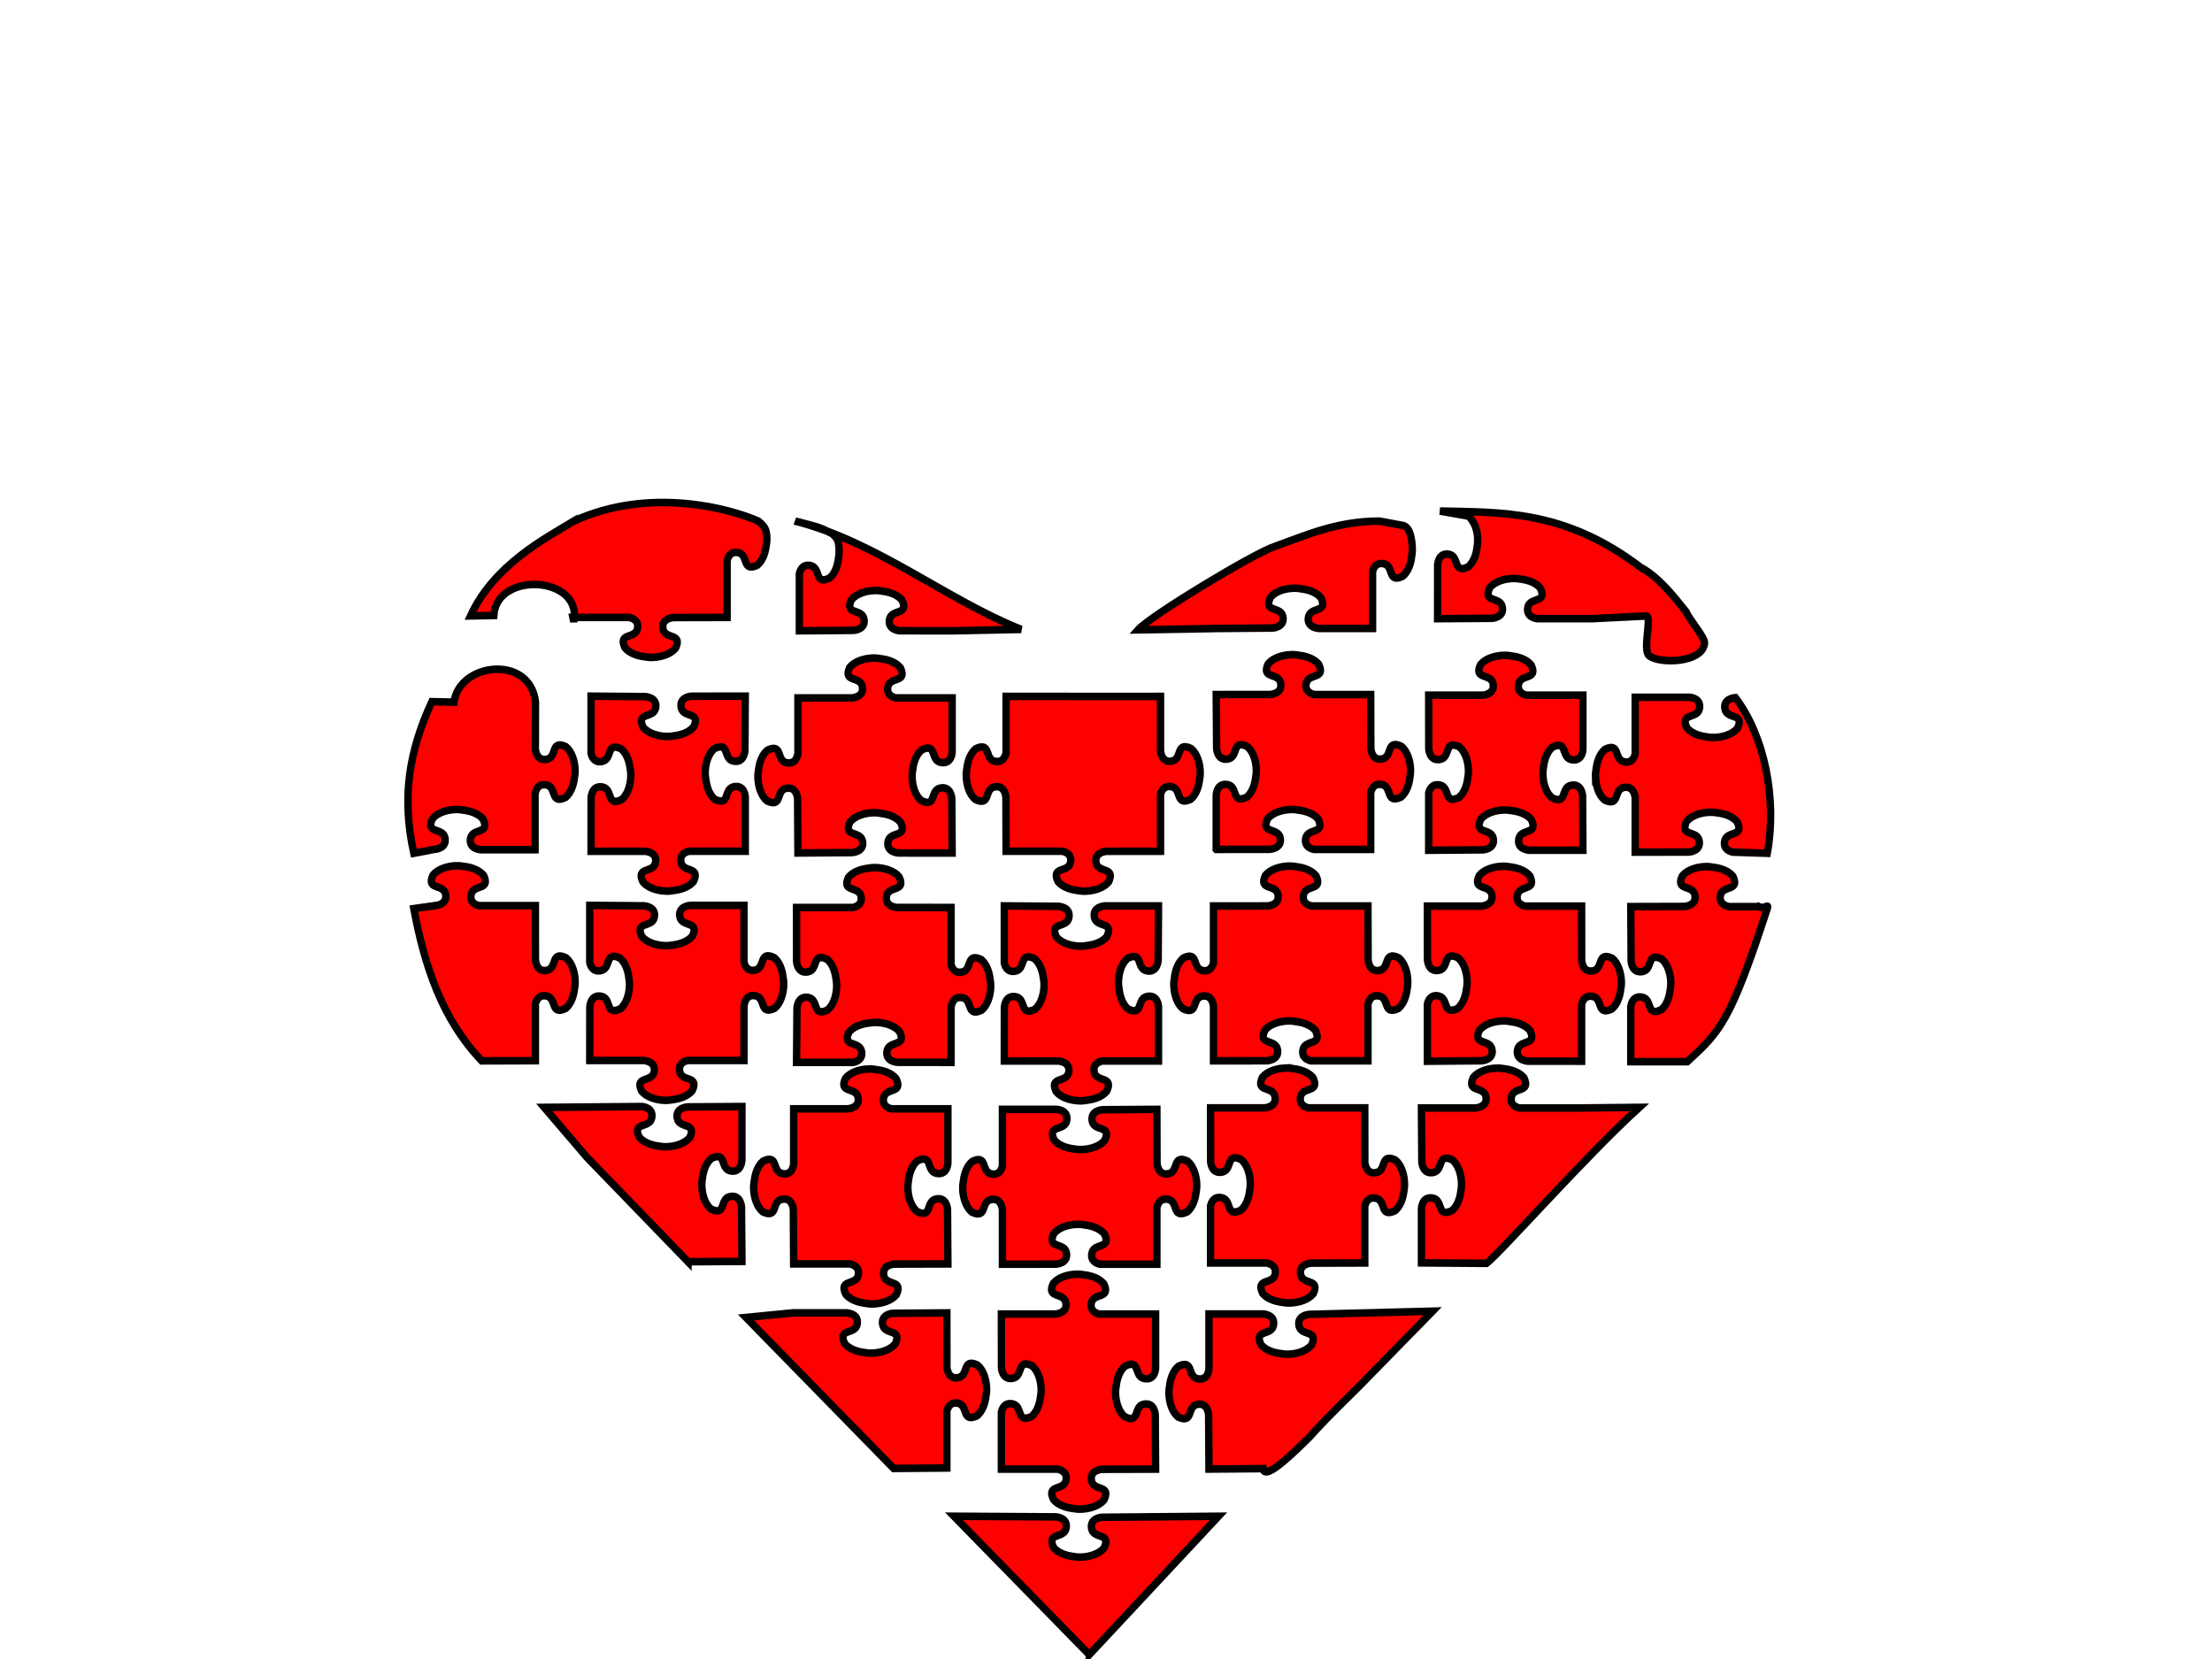
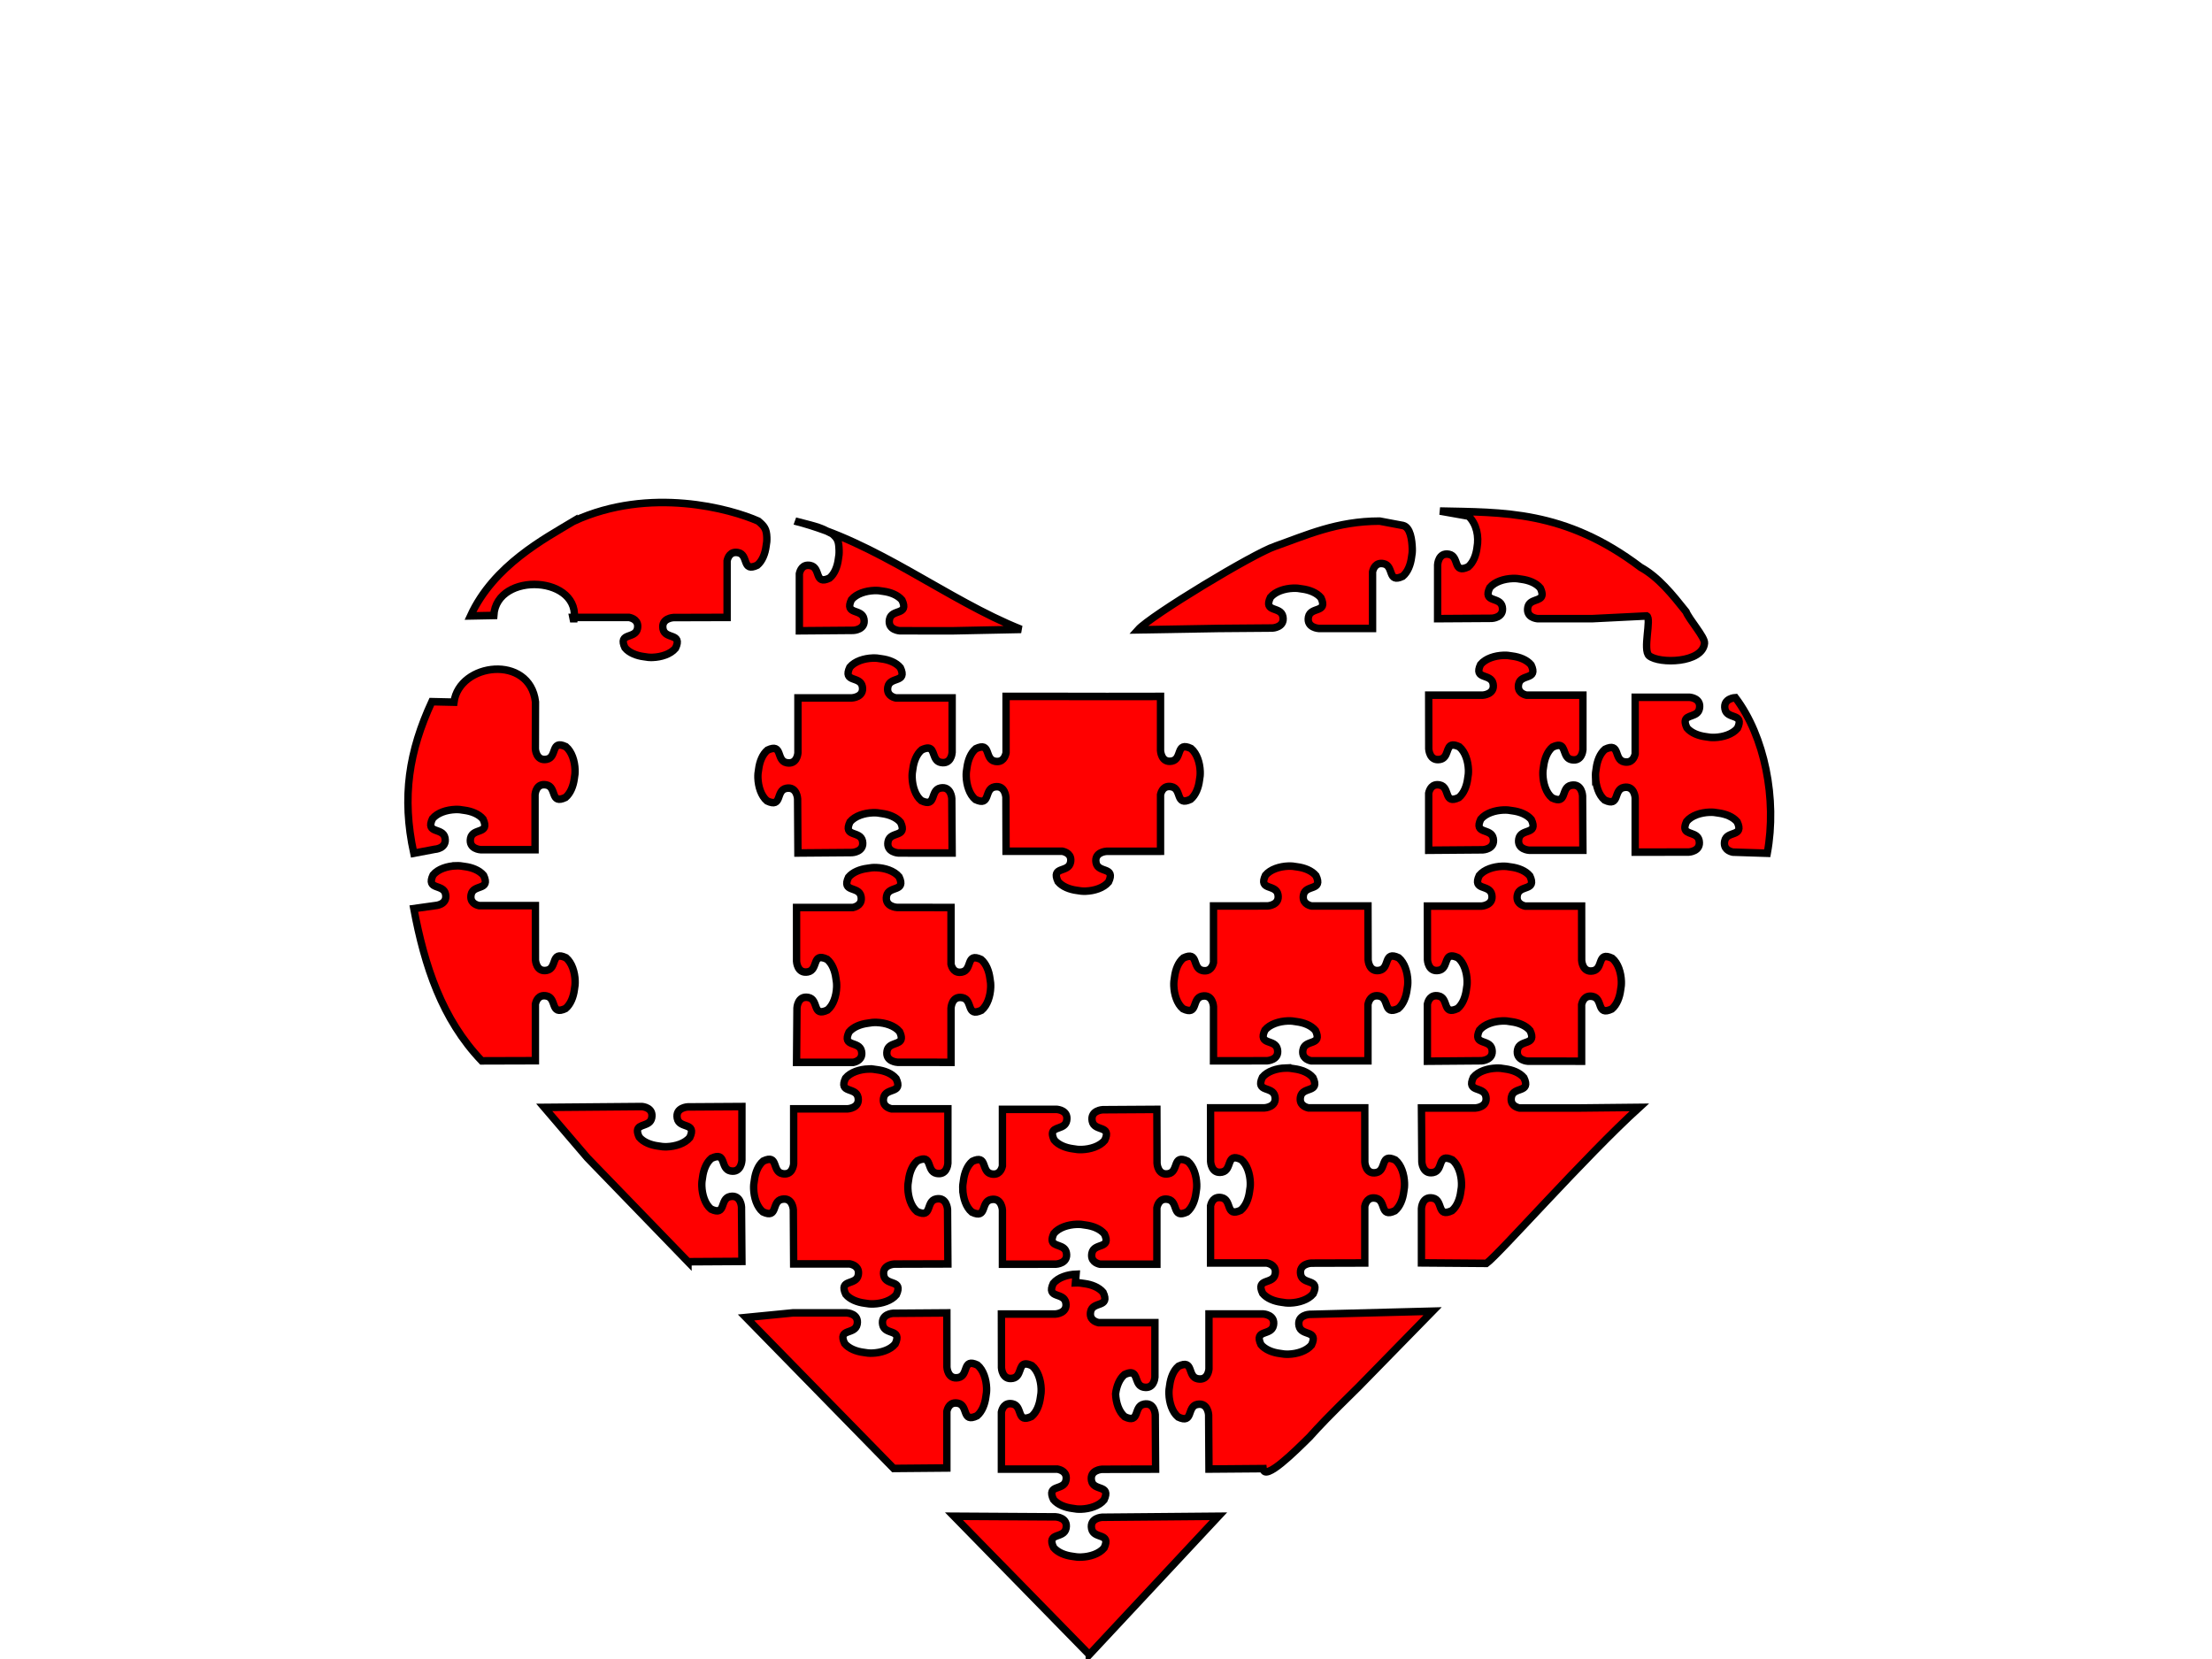
<svg xmlns="http://www.w3.org/2000/svg" width="640" height="480">
  <g>
    <title>Layer 1</title>
    <g id="layer1">
      <g transform="matrix(0.356 0 0 0.364 128.584 105.871)" id="g17963">
        <path style="vector-effect: non-scaling-stroke; " fill="#ff0000" stroke="#000000" stroke-width="6" stroke-miterlimit="4" d="m9.327,397.33c-6.821,0.247 -14.472,2.491 -18.554,7.298c-5.937,12.421 8.485,6.686 10.181,15.285c1.696,8.599 -8.485,9.075 -8.485,9.075l0,0l-17.355,2.372c8.699,45.39 22.875,87.932 55.221,121.026l43.615,-0.124l0,-44.989c0.622,-2.799 2.604,-7.692 8.947,-6.486c8.758,1.666 2.917,15.827 15.567,9.997c4.132,-3.383 6.406,-9.259 7.166,-15.038c0.012,-0.09 0.031,-0.171 0.042,-0.262c0.434,-2.032 0.654,-4.358 0.561,-6.83c-0.251,-6.698 -2.537,-14.211 -7.433,-18.219c-12.65,-5.83 -6.809,8.332 -15.567,9.997c-8.758,1.666 -9.242,-8.331 -9.242,-8.331l-0.042,-43.116l-45.845,0c-2.875,-0.653 -7.613,-2.64 -6.409,-8.744c1.696,-8.599 16.104,-2.864 10.168,-15.285c-3.445,-4.057 -9.415,-6.29 -15.3,-7.037c-0.092,-0.012 -0.189,-0.031 -0.281,-0.041c-2.07,-0.426 -4.438,-0.642 -6.956,-0.551l-0,0z" id="path17744" />
-         <path style="vector-effect: non-scaling-stroke; " fill="#ff0000" stroke="#000000" stroke-width="6" stroke-miterlimit="4" d="m1068.186,429.785l-24.239,0c-2.783,-0.537 -8.186,-2.419 -6.914,-8.868c1.696,-8.599 16.104,-2.864 10.167,-15.285c-3.445,-4.057 -9.415,-6.29 -15.3,-7.037c-0.092,-0.012 -0.189,-0.03 -0.281,-0.041c-2.07,-0.426 -4.438,-0.642 -6.956,-0.551c-6.821,0.247 -14.472,2.491 -18.554,7.298c-5.937,12.421 8.485,6.686 10.181,15.285c1.696,8.599 -8.484,9.075 -8.484,9.075l-43.615,0.124c0,0 0.28,43.295 0.28,43.295c0,0 0.484,9.997 9.242,8.331c8.758,-1.666 2.917,-15.827 15.567,-9.997c4.896,4.008 7.182,11.521 7.433,18.219c0.093,2.472 -0.127,4.798 -0.561,6.83c-0.011,0.09 -0.03,0.185 -0.042,0.275c-0.76,5.779 -3.035,11.641 -7.166,15.024c-2.372,1.093 -4.095,1.489 -5.385,1.391c-5.589,-0.426 -3.066,-10.021 -10.181,-11.374c-8.171,-1.554 -9.093,6.759 -9.186,7.918l0,43.364l45.845,0c26.781,-23.936 35.078,-31.699 65.078,-121.699c1.503,-4.51 -2.186,0.736 -6.929,-1.575l-0,0z" id="path17746" />
        <path style="vector-effect: non-scaling-stroke; " fill="#ff0000" stroke="#000000" stroke-width="6" stroke-miterlimit="4" d="m935.524,326.848c0.251,6.698 2.537,14.211 7.433,18.219c12.65,5.83 6.809,-8.332 15.567,-9.997c8.758,-1.666 9.242,8.331 9.242,8.331l0,0l0,43.074c0,0 43.503,-0.055 43.503,-0.055c0,0 10.181,-0.476 8.484,-9.075c-1.378,-6.987 -11.164,-4.509 -11.598,-9.997c-0.1,-1.267 0.303,-2.959 1.416,-5.288c4.082,-4.807 11.733,-7.052 18.554,-7.298c2.518,-0.091 4.886,0.125 6.956,0.551c0.092,0.011 0.189,0.03 0.281,0.041c5.885,0.746 11.856,2.98 15.3,7.037c5.937,12.421 -8.485,6.686 -10.181,15.285c-1.236,6.265 3.805,8.201 6.647,8.799l27.988,0.886c8.126,-43.256 -2.207,-93.089 -25.898,-123.692c0,0 -10.181,0.476 -8.485,9.075c1.696,8.599 16.118,2.864 10.182,15.285c-4.082,4.807 -11.733,7.052 -18.554,7.298c-2.518,0.091 -4.886,-0.125 -6.956,-0.551c-0.092,-0.011 -0.189,-0.03 -0.28,-0.041c-5.885,-0.746 -11.855,-2.98 -15.3,-7.037c-1.113,-2.329 -1.516,-4.021 -1.416,-5.288c0.433,-5.488 10.206,-3.011 11.584,-9.997c1.583,-8.023 -6.884,-8.928 -8.064,-9.02l-44.162,0l0,45.016c-0.665,2.823 -2.689,7.475 -8.905,6.293c-8.758,-1.666 -2.917,-15.813 -15.567,-9.984c-4.132,3.382 -6.406,9.245 -7.166,15.024c-0.012,0.09 -0.031,0.185 -0.042,0.275c-0.434,2.032 -0.654,4.358 -0.561,6.83l0,0l-0,0z" id="path17748" />
        <path style="vector-effect: non-scaling-stroke; " fill="#ff0000" stroke="#000000" stroke-width="6" stroke-miterlimit="4" d="m73.657,384.559l0,-43.694c0.122,-1.379 1.138,-9.35 9.172,-7.822c8.758,1.666 2.917,15.813 15.567,9.984c4.132,-3.382 6.406,-9.245 7.166,-15.024c0.012,-0.09 0.031,-0.185 0.042,-0.275c0.434,-2.032 0.654,-4.358 0.561,-6.83c-0.251,-6.698 -2.537,-14.211 -7.433,-18.218c-12.65,-5.83 -6.809,8.332 -15.567,9.997c-8.758,1.666 -9.242,-8.331 -9.242,-8.331l0.091,-37.346c-4.618,-37.775 -61.914,-31.292 -66.263,0.278l-17.969,-0.402c-18.472,39.235 -24.722,75.509 -14.668,120.485c0,0 16.881,-3.118 16.881,-3.118c0,0 10.181,-0.476 8.485,-9.075c-1.696,-8.599 -16.118,-2.864 -10.181,-15.285c4.082,-4.807 11.733,-7.052 18.554,-7.298c2.518,-0.091 4.886,0.125 6.956,0.551c0.092,0.011 0.189,0.03 0.28,0.041c5.885,0.746 11.855,2.98 15.3,7.037c5.937,12.421 -8.471,6.686 -10.168,15.285c-1.669,8.464 8.062,9.044 8.372,9.061l44.064,0l-0,0l0,0z" id="path17750" />
-         <path style="vector-effect: non-scaling-stroke; " fill="#ff0000" stroke="#000000" stroke-width="6" stroke-miterlimit="4" d="m178.839,583.74c-6.821,-0.247 -14.472,-2.491 -18.554,-7.298c-5.937,-12.421 8.485,-6.686 10.181,-15.285c1.696,-8.599 -8.485,-9.075 -8.485,-9.075l0,0l-43.867,0c0,0 0.055,-42.716 0.055,-42.716c0,0 0.484,-9.997 9.242,-8.331c7.115,1.353 4.592,10.963 10.181,11.388c1.29,0.098 3.013,-0.298 5.385,-1.391c4.896,-4.008 7.182,-11.521 7.433,-18.218c0.093,-2.473 -0.127,-4.798 -0.561,-6.83c-0.011,-0.09 -0.03,-0.185 -0.042,-0.275c-0.76,-5.779 -3.035,-11.641 -7.166,-15.024c-12.65,-5.83 -6.809,8.332 -15.567,9.997c-6.381,1.214 -8.352,-3.736 -8.962,-6.527l0,-45.347c0,0 44.022,0.344 44.022,0.344c0,0 10.181,0.476 8.484,9.075c-1.696,8.599 -16.104,2.864 -10.167,15.285c4.082,4.807 11.719,7.052 18.54,7.298c2.518,0.091 4.886,-0.125 6.956,-0.551c0.092,-0.011 0.189,-0.029 0.281,-0.041c5.885,-0.746 11.87,-2.98 15.314,-7.037c5.937,-12.421 -8.485,-6.686 -10.181,-15.285c-1.696,-8.599 8.485,-9.075 8.485,-9.075l43.615,-0.014l0,44.989c0.622,2.799 2.604,7.692 8.947,6.486c8.758,-1.666 2.917,-15.827 15.567,-9.997c4.132,3.382 6.406,9.258 7.166,15.038c0.012,0.09 0.031,0.171 0.042,0.262c0.434,2.032 0.654,4.358 0.561,6.83c-0.251,6.698 -2.537,14.211 -7.433,18.219c-12.65,5.83 -6.809,-8.332 -15.567,-9.997c-8.757,-1.666 -9.242,8.331 -9.242,8.331l-0.042,43.116l-45.845,0c-2.875,0.653 -7.613,2.64 -6.409,8.744c1.696,8.599 16.104,2.864 10.167,15.285c-3.445,4.057 -9.415,6.29 -15.3,7.037c-0.092,0.011 -0.189,0.03 -0.281,0.041c-2.07,0.426 -4.438,0.642 -6.956,0.551l0.001,-0z" id="path17752" />
-         <path style="vector-effect: non-scaling-stroke; " fill="#ff0000" stroke="#000000" stroke-width="6" stroke-miterlimit="4" d="m179.887,417.446c-6.821,-0.247 -14.472,-2.491 -18.554,-7.298c-5.937,-12.421 8.485,-6.686 10.182,-15.285c1.696,-8.599 -8.485,-9.075 -8.485,-9.075l0,0l-43.867,0c0,0 0.057,-42.716 0.057,-42.716c0,0 0.484,-9.997 9.242,-8.331c7.116,1.353 4.592,10.963 10.182,11.388c1.29,0.098 3.013,-0.298 5.385,-1.391c4.896,-4.008 7.182,-11.521 7.433,-18.218c0.093,-2.473 -0.127,-4.798 -0.561,-6.83c-0.011,-0.09 -0.03,-0.185 -0.042,-0.275c-0.76,-5.779 -3.034,-11.641 -7.166,-15.024c-12.65,-5.83 -6.809,8.332 -15.567,9.997c-6.381,1.214 -8.352,-3.736 -8.961,-6.527l0,-45.347c0,0 44.021,0.344 44.021,0.344c0,0 10.181,0.476 8.485,9.075c-1.696,8.599 -16.104,2.864 -10.167,15.285c4.082,4.807 11.719,7.052 18.54,7.298c2.518,0.091 4.886,-0.125 6.956,-0.551c0.092,-0.011 0.188,-0.03 0.28,-0.041c5.885,-0.746 11.87,-2.98 15.314,-7.037c5.937,-12.421 -8.485,-6.686 -10.182,-15.285c-1.696,-8.599 8.485,-9.075 8.485,-9.075l43.615,-0.014c0,0 -0.281,43.295 -0.281,43.295c0,0 -0.484,9.997 -9.242,8.331c-8.758,-1.666 -2.917,-15.827 -15.567,-9.997c-4.896,4.008 -7.182,11.521 -7.433,18.219c-0.093,2.472 0.127,4.798 0.561,6.83c0.011,0.09 0.03,0.185 0.042,0.275c0.76,5.779 3.034,11.641 7.166,15.024c2.372,1.093 4.095,1.489 5.385,1.391c5.589,-0.426 3.066,-10.021 10.182,-11.375c8.171,-1.554 9.092,6.76 9.186,7.918l0,43.364l-45.844,0c-2.875,0.653 -7.613,2.64 -6.409,8.744c1.696,8.599 16.104,2.864 10.167,15.285c-3.445,4.057 -9.415,6.29 -15.3,7.037c-0.092,0.011 -0.189,0.03 -0.28,0.041c-2.07,0.426 -4.438,0.642 -6.956,0.551l-0.001,-0z" id="path17754" />
        <path style="vector-effect: non-scaling-stroke; " fill="#ff0000" stroke="#000000" stroke-width="6" stroke-miterlimit="4" d="m105.115,123.36c-23.439,13.798 -65,35 -83.929,75.357l18.929,-0.357c2.31,-35.662 72.475,-31.464 65,5l-0.71,-3.471l45.592,0c2.783,0.537 8.186,2.419 6.914,8.868c-1.696,8.599 -16.104,2.864 -10.167,15.285c3.445,4.057 9.415,6.29 15.3,7.037c0.092,0.012 0.189,0.03 0.28,0.041c2.07,0.426 4.438,0.642 6.956,0.551c6.821,-0.247 14.472,-2.491 18.554,-7.298c5.937,-12.421 -8.485,-6.686 -10.182,-15.285c-1.696,-8.599 8.485,-9.075 8.485,-9.075l43.615,-0.124l0,-44.989c0.622,-2.799 2.604,-7.692 8.947,-6.486c8.758,1.666 2.917,15.827 15.567,9.997c4.132,-3.382 6.406,-9.258 7.166,-15.037c0.011,-0.09 0.031,-0.171 0.042,-0.262c0.434,-2.032 0.654,-4.358 0.561,-6.83c-0.251,-6.698 -2.025,-8.915 -6.92,-12.923c-22.016,-9.616 -88.024,-27.853 -150,0l0,-0l0,0l0,0z" id="path17756" />
        <path style="vector-effect: non-scaling-stroke; " fill="#ff0000" stroke="#000000" stroke-width="6" stroke-miterlimit="4" d="m794.05,712.961l52.822,0.389c10.401,-7.435 80.778,-85.399 124.242,-123.99l-51.522,0.519l-45.817,0c-2.851,-0.611 -7.834,-2.557 -6.605,-8.786c1.696,-8.599 16.118,-2.864 10.182,-15.285c-3.445,-4.057 -9.429,-6.29 -15.314,-7.037c-0.092,-0.011 -0.175,-0.03 -0.266,-0.041c-2.07,-0.426 -4.438,-0.642 -6.956,-0.551c-6.821,0.247 -14.472,2.491 -18.554,7.298c-5.937,12.421 8.485,6.686 10.181,15.285c1.696,8.599 -8.484,9.075 -8.484,9.075l-43.909,0.041c0,0 0.323,42.896 0.323,42.896c0,0 0.484,9.997 9.242,8.331c8.758,-1.666 2.917,-15.827 15.567,-9.997c4.896,4.008 7.182,11.521 7.433,18.219c0.093,2.473 -0.127,4.798 -0.561,6.83c-0.011,0.09 -0.03,0.185 -0.042,0.275c-0.76,5.779 -3.034,11.641 -7.166,15.024c-12.65,5.83 -6.809,-8.318 -15.567,-9.984c-8.62,-1.639 -9.211,7.916 -9.228,8.221l0,43.267l0,-0l-0,0z" id="path17758" />
        <path style="vector-effect: non-scaling-stroke; " fill="#ff0000" stroke="#000000" stroke-width="6" stroke-miterlimit="4" d="m348.027,232.228c-6.821,0.247 -14.472,2.491 -18.554,7.298c-5.937,12.421 8.485,6.686 10.181,15.285c1.696,8.599 -8.484,9.075 -8.484,9.075l0,0l-43.867,0l0,43.694c-0.122,1.379 -1.138,9.35 -9.172,7.822c-8.758,-1.666 -2.917,-15.813 -15.567,-9.984c-4.132,3.382 -6.406,9.245 -7.166,15.024c-0.011,0.09 -0.031,0.185 -0.042,0.275c-0.434,2.032 -0.654,4.358 -0.561,6.83c0.251,6.698 2.537,14.211 7.433,18.218c12.65,5.83 6.809,-8.332 15.567,-9.997c8.758,-1.666 9.242,8.331 9.242,8.331l0.267,43.061c0,0 44.021,-0.344 44.021,-0.344c0,0 10.181,-0.476 8.485,-9.075c-1.696,-8.599 -16.104,-2.864 -10.168,-15.285c4.082,-4.807 11.719,-7.052 18.54,-7.298c2.518,-0.091 4.886,0.125 6.956,0.551c0.092,0.011 0.189,0.029 0.28,0.041c5.885,0.746 11.87,2.98 15.314,7.037c5.937,12.421 -8.485,6.686 -10.181,15.285c-1.696,8.599 8.484,9.075 8.484,9.075l43.615,0.014c0,0 -0.28,-43.295 -0.28,-43.295c0,0 -0.484,-9.997 -9.242,-8.331c-8.758,1.666 -2.917,15.827 -15.567,9.997c-4.896,-4.008 -7.182,-11.521 -7.433,-18.219c-0.093,-2.472 0.127,-4.798 0.561,-6.83c0.011,-0.09 0.03,-0.185 0.042,-0.275c0.76,-5.779 3.034,-11.641 7.166,-15.024c2.372,-1.093 4.095,-1.489 5.385,-1.391c5.589,0.426 3.066,10.021 10.181,11.375c8.171,1.554 9.093,-6.76 9.186,-7.918l0,-43.364l-45.845,0c-2.875,-0.653 -7.613,-2.64 -6.409,-8.744c1.696,-8.599 16.104,-2.864 10.167,-15.285c-3.445,-4.057 -9.415,-6.29 -15.3,-7.037c-0.092,-0.011 -0.189,-0.03 -0.281,-0.041c-2.07,-0.426 -4.438,-0.642 -6.956,-0.551l0,0z" id="path17760" />
        <path style="vector-effect: non-scaling-stroke; " fill="#ff0000" stroke="#000000" stroke-width="6" stroke-miterlimit="4" d="m614.245,322.331c-0.251,-6.698 -2.537,-14.211 -7.433,-18.219c-12.65,-5.83 -6.809,8.332 -15.567,9.997c-8.758,1.666 -9.242,-8.331 -9.242,-8.331l0,0l0,-43.074c0,0 -43.503,0.054 -43.503,0.054l-35.874,-0.055l-46.167,0l0,44.768c-0.547,2.733 -2.463,8.038 -9.032,6.789c-8.757,-1.666 -2.917,-15.813 -15.567,-9.984c-4.132,3.382 -6.406,9.245 -7.166,15.024c-0.012,0.09 -0.031,0.185 -0.042,0.275c-0.434,2.032 -0.654,4.358 -0.561,6.83c0.251,6.698 2.537,14.211 7.433,18.219c12.65,5.83 6.809,-8.332 15.567,-9.997c8.758,-1.666 9.242,8.331 9.242,8.331l0.126,42.827l45.816,0c2.851,0.611 7.834,2.557 6.605,8.786c-1.696,8.599 -16.118,2.864 -10.181,15.285c3.445,4.057 9.429,6.29 15.314,7.037c0.092,0.012 0.175,0.031 0.266,0.041c2.07,0.426 4.438,0.642 6.956,0.551c6.821,-0.247 14.472,-2.491 18.554,-7.298c5.937,-12.421 -8.485,-6.686 -10.181,-15.285c-1.696,-8.599 8.484,-9.075 8.484,-9.075l43.909,-0.041l0,-45.016c0.665,-2.823 2.689,-7.475 8.905,-6.293c8.758,1.666 2.917,15.813 15.567,9.984c4.132,-3.382 6.406,-9.245 7.166,-15.024c0.012,-0.09 0.031,-0.185 0.042,-0.275c0.434,-2.032 0.654,-4.358 0.561,-6.83l0,0.001l0,-0z" id="path17762" />
        <path style="vector-effect: non-scaling-stroke; " fill="#ff0000" stroke="#000000" stroke-width="6" stroke-miterlimit="4" d="m443.965,493.935c-0.251,6.698 -2.537,14.211 -7.433,18.219c-12.65,5.83 -6.809,-8.332 -15.567,-9.997c-8.758,-1.666 -9.242,8.331 -9.242,8.331l0,0l0,43.074c0,0 -43.503,-0.054 -43.503,-0.054c0,0 -10.181,-0.476 -8.485,-9.075c1.378,-6.987 11.164,-4.509 11.598,-9.997c0.1,-1.267 -0.303,-2.959 -1.416,-5.288c-4.082,-4.807 -11.733,-7.052 -18.554,-7.298c-2.518,-0.091 -4.886,0.125 -6.956,0.551c-0.092,0.011 -0.189,0.029 -0.28,0.041c-5.885,0.747 -11.855,2.98 -15.3,7.037c-5.937,12.421 8.485,6.686 10.181,15.285c1.236,6.265 -3.805,8.201 -6.647,8.8l-46.181,0c0,0 0.35,-43.226 0.35,-43.226c0,0 0.484,-9.997 9.242,-8.331c8.757,1.666 2.917,15.813 15.567,9.984c4.896,-4.008 7.182,-11.507 7.433,-18.205c0.093,-2.472 -0.127,-4.798 -0.561,-6.83c-0.011,-0.09 -0.03,-0.185 -0.042,-0.275c-0.76,-5.779 -3.034,-11.655 -7.166,-15.037c-12.65,-5.83 -6.809,8.332 -15.567,9.997c-8.758,1.666 -9.242,-8.331 -9.242,-8.331l-0.014,-42.827l45.817,0c2.851,-0.611 7.834,-2.557 6.605,-8.786c-1.696,-8.599 -16.118,-2.864 -10.181,-15.285c3.445,-4.057 9.429,-6.29 15.314,-7.037c0.092,-0.012 0.175,-0.031 0.266,-0.041c2.07,-0.426 4.438,-0.642 6.956,-0.551c6.821,0.247 14.472,2.491 18.554,7.298c5.937,12.421 -8.485,6.686 -10.182,15.285c-1.696,8.599 8.484,9.075 8.484,9.075l43.909,0.041l0,45.016c0.665,2.823 2.689,7.475 8.905,6.293c8.758,-1.666 2.917,-15.813 15.567,-9.984c4.132,3.383 6.406,9.245 7.166,15.024c0.012,0.09 0.031,0.185 0.042,0.275c0.434,2.032 0.654,4.358 0.561,6.83l0,-0.001z" id="path17764" />
        <path style="vector-effect: non-scaling-stroke; " fill="#ff0000" stroke="#000000" stroke-width="6" stroke-miterlimit="4" d="m592.811,492.743c0.251,6.698 2.537,14.211 7.433,18.219c12.65,5.83 6.809,-8.332 15.567,-9.997c8.758,-1.666 9.242,8.331 9.242,8.331l0,0l0,43.075c0,0 43.503,-0.054 43.503,-0.054c0,0 10.181,-0.475 8.485,-9.075c-1.696,-8.599 -16.118,-2.864 -10.182,-15.285c4.082,-4.807 11.733,-7.052 18.554,-7.298c2.518,-0.091 4.886,0.125 6.956,0.551c0.092,0.011 0.189,0.029 0.281,0.041c5.885,0.746 11.856,2.98 15.3,7.037c5.937,12.421 -8.485,6.686 -10.181,15.285c-1.236,6.267 3.82,8.201 6.661,8.799l46.167,0l0,-44.768c0.547,-2.733 2.463,-8.038 9.031,-6.789c8.758,1.666 2.917,15.813 15.567,9.984c4.132,-3.382 6.406,-9.245 7.166,-15.024c0.012,-0.09 0.031,-0.185 0.042,-0.275c0.434,-2.032 0.654,-4.358 0.561,-6.83c-0.251,-6.698 -2.537,-14.211 -7.433,-18.219c-12.65,-5.83 -6.809,8.332 -15.567,9.997c-8.758,1.666 -9.242,-8.331 -9.242,-8.331l-0.126,-42.827l-45.817,0c-2.851,-0.611 -7.834,-2.557 -6.605,-8.786c1.696,-8.599 16.118,-2.864 10.182,-15.285c-3.445,-4.057 -9.429,-6.29 -15.314,-7.037c-0.092,-0.012 -0.175,-0.03 -0.266,-0.041c-2.07,-0.426 -4.438,-0.642 -6.956,-0.551c-6.821,0.246 -14.472,2.491 -18.554,7.298c-5.937,12.421 8.485,6.686 10.182,15.285c1.696,8.599 -8.485,9.075 -8.485,9.075l-43.909,0.041l0,45.016c-0.665,2.823 -2.689,7.475 -8.905,6.293c-8.758,-1.666 -2.917,-15.813 -15.567,-9.984c-4.132,3.382 -6.406,9.245 -7.166,15.024c-0.012,0.09 -0.031,0.185 -0.042,0.275c-0.434,2.032 -0.654,4.358 -0.561,6.83l0,-0.001z" id="path17766" />
-         <path style="vector-effect: non-scaling-stroke; " fill="#ff0000" stroke="#000000" stroke-width="6" stroke-miterlimit="4" d="m515.746,584.138c-6.821,-0.247 -14.472,-2.491 -18.554,-7.298c-5.937,-12.421 8.485,-6.686 10.181,-15.285c1.696,-8.599 -8.485,-9.075 -8.485,-9.075l0,0l-43.867,0c0,0 0.056,-42.716 0.056,-42.716c0,0 0.484,-9.997 9.242,-8.331c7.116,1.353 4.592,10.963 10.181,11.388c1.29,0.098 3.013,-0.298 5.385,-1.391c4.896,-4.008 7.182,-11.521 7.433,-18.218c0.093,-2.473 -0.127,-4.798 -0.561,-6.83c-0.011,-0.09 -0.03,-0.185 -0.042,-0.275c-0.76,-5.779 -3.035,-11.641 -7.166,-15.024c-12.65,-5.83 -6.809,8.332 -15.567,9.997c-6.381,1.214 -8.352,-3.736 -8.961,-6.527l0,-45.347c0,0 44.021,0.344 44.021,0.344c0,0 10.181,0.476 8.485,9.075c-1.696,8.599 -16.104,2.864 -10.168,15.285c4.082,4.807 11.719,7.052 18.54,7.298c2.518,0.091 4.886,-0.125 6.956,-0.551c0.092,-0.011 0.188,-0.03 0.28,-0.041c5.885,-0.746 11.87,-2.98 15.314,-7.037c5.937,-12.421 -8.485,-6.686 -10.181,-15.285c-1.696,-8.599 8.485,-9.075 8.485,-9.075l43.615,-0.014c0,0 -0.28,43.295 -0.28,43.295c0,0 -0.484,9.997 -9.242,8.331c-8.758,-1.666 -2.917,-15.827 -15.567,-9.997c-4.896,4.008 -7.181,11.521 -7.433,18.219c-0.093,2.473 0.127,4.798 0.561,6.83c0.011,0.09 0.03,0.185 0.042,0.275c0.76,5.779 3.034,11.641 7.166,15.024c2.372,1.093 4.095,1.489 5.385,1.391c5.589,-0.426 3.066,-10.021 10.181,-11.375c8.171,-1.554 9.093,6.76 9.186,7.918l0,43.364l-45.845,0c-2.875,0.653 -7.613,2.64 -6.409,8.744c1.696,8.599 16.104,2.864 10.167,15.285c-3.445,4.057 -9.415,6.29 -15.3,7.037c-0.092,0.011 -0.189,0.03 -0.28,0.041c-2.07,0.426 -4.438,0.642 -6.956,0.551l0,-0z" id="path17768" />
-         <path style="vector-effect: non-scaling-stroke; " fill="#ff0000" stroke="#000000" stroke-width="6" stroke-miterlimit="4" d="m627.269,384.298c0,0 43.503,-0.055 43.503,-0.055c0,0 10.181,-0.476 8.484,-9.075c-1.378,-6.987 -11.164,-4.509 -11.598,-9.997c-0.1,-1.266 0.303,-2.959 1.416,-5.288c4.082,-4.807 11.733,-7.052 18.554,-7.298c2.518,-0.091 4.886,0.125 6.956,0.551c0.092,0.011 0.188,0.03 0.28,0.041c5.885,0.746 11.856,2.98 15.3,7.037c5.937,12.421 -8.485,6.686 -10.182,15.285c-1.236,6.265 3.805,8.201 6.647,8.799l46.181,0l0,-44.768c0.547,-2.733 2.463,-8.038 9.031,-6.789c8.758,1.666 2.917,15.813 15.567,9.984c4.132,-3.382 6.406,-9.245 7.166,-15.024c0.012,-0.09 0.031,-0.185 0.042,-0.275c0.434,-2.032 0.654,-4.358 0.561,-6.83c-0.251,-6.698 -2.537,-14.211 -7.433,-18.219c-12.65,-5.83 -6.809,8.332 -15.567,9.997c-8.758,1.666 -9.242,-8.331 -9.242,-8.331l-0.126,-42.827l-45.816,0c-2.851,-0.611 -7.834,-2.557 -6.605,-8.786c1.696,-8.599 16.118,-2.864 10.181,-15.285c-3.445,-4.057 -9.429,-6.29 -15.314,-7.037c-0.092,-0.011 -0.175,-0.03 -0.266,-0.041c-2.07,-0.426 -4.438,-0.642 -6.956,-0.551c-6.821,0.247 -14.472,2.491 -18.554,7.298c-5.937,12.421 8.485,6.686 10.181,15.285c1.696,8.599 -8.484,9.075 -8.484,9.075l-43.909,0.041c0,0 0.323,42.895 0.323,42.895c0,0 0.484,9.997 9.242,8.331c8.758,-1.666 2.917,-15.827 15.567,-9.997c4.896,4.008 7.182,11.521 7.433,18.218c0.093,2.473 -0.127,4.798 -0.561,6.83c-0.011,0.09 -0.03,0.185 -0.042,0.275c-0.76,5.779 -3.034,11.641 -7.166,15.024c-12.65,5.83 -6.809,-8.318 -15.567,-9.984c-8.619,-1.639 -9.211,7.916 -9.228,8.221l0,43.267l-0,-0z" id="path17770" />
        <path style="vector-effect: non-scaling-stroke; " fill="#ff0000" stroke="#000000" stroke-width="6" stroke-miterlimit="4" d="m683.38,558.099c-6.821,0.247 -14.472,2.491 -18.554,7.298c-5.937,12.421 8.485,6.686 10.181,15.285c1.696,8.599 -8.484,9.075 -8.484,9.075l0,0l-43.867,0c0,0 0.056,42.716 0.056,42.716c0,0 0.484,9.997 9.242,8.331c8.758,-1.666 2.917,-15.827 15.567,-9.997c4.896,4.008 7.182,11.521 7.433,18.219c0.093,2.472 -0.127,4.798 -0.561,6.83c-0.011,0.09 -0.03,0.185 -0.042,0.275c-0.76,5.779 -3.034,11.641 -7.166,15.024c-12.65,5.83 -6.809,-8.332 -15.567,-9.997c-6.382,-1.214 -8.352,3.751 -8.962,6.541l0,45.333l45.592,0c2.783,0.537 8.186,2.419 6.914,8.868c-1.696,8.599 -16.104,2.864 -10.167,15.285c3.445,4.057 9.415,6.29 15.3,7.037c0.092,0.012 0.189,0.031 0.28,0.041c2.07,0.426 4.438,0.642 6.956,0.551c6.821,-0.247 14.472,-2.491 18.554,-7.298c5.937,-12.421 -8.485,-6.686 -10.181,-15.285c-1.696,-8.599 8.484,-9.075 8.484,-9.075l43.615,-0.124l0,-44.989c0.622,-2.799 2.604,-7.692 8.947,-6.486c8.758,1.666 2.917,15.827 15.567,9.997c4.132,-3.383 6.406,-9.258 7.166,-15.037c0.012,-0.09 0.031,-0.172 0.042,-0.262c0.434,-2.032 0.654,-4.358 0.561,-6.83c-0.251,-6.698 -2.537,-14.211 -7.433,-18.218c-12.65,-5.83 -6.809,8.332 -15.567,9.997c-8.758,1.666 -9.242,-8.331 -9.242,-8.331l-0.042,-43.116l-45.845,0c-2.875,-0.653 -7.613,-2.64 -6.409,-8.744c1.696,-8.599 16.104,-2.864 10.167,-15.285c-3.445,-4.057 -9.415,-6.29 -15.3,-7.037c-0.092,-0.012 -0.189,-0.031 -0.281,-0.041c-2.07,-0.426 -4.438,-0.642 -6.956,-0.551z" id="path17772" />
        <path style="vector-effect: non-scaling-stroke; " fill="#ff0000" stroke="#000000" stroke-width="6" stroke-miterlimit="4" d="m860.663,230.052c-6.821,0.247 -14.472,2.491 -18.554,7.298c-5.937,12.421 8.485,6.686 10.182,15.285c1.696,8.599 -8.485,9.075 -8.485,9.075l0,0l-43.867,0c0,0 0.056,42.716 0.056,42.716c0,0 0.484,9.997 9.242,8.331c7.116,-1.353 4.592,-10.963 10.182,-11.388c1.29,-0.098 3.013,0.298 5.385,1.391c4.896,4.008 7.182,11.521 7.433,18.218c0.093,2.473 -0.127,4.798 -0.561,6.83c-0.011,0.09 -0.03,0.185 -0.042,0.275c-0.76,5.779 -3.034,11.641 -7.166,15.024c-12.65,5.83 -6.809,-8.332 -15.567,-9.997c-6.381,-1.214 -8.352,3.736 -8.961,6.527l0,45.347c0,0 44.021,-0.344 44.021,-0.344c0,0 10.181,-0.476 8.485,-9.075c-1.696,-8.599 -16.104,-2.864 -10.167,-15.285c4.082,-4.807 11.719,-7.052 18.54,-7.298c2.518,-0.091 4.886,0.125 6.956,0.551c0.092,0.011 0.189,0.03 0.28,0.041c5.885,0.746 11.87,2.98 15.314,7.037c5.937,12.421 -8.485,6.686 -10.182,15.285c-1.696,8.599 8.485,9.075 8.485,9.075l43.615,0.014c0,0 -0.281,-43.295 -0.281,-43.295c0,0 -0.484,-9.997 -9.242,-8.331c-8.758,1.666 -2.917,15.827 -15.567,9.997c-4.896,-4.008 -7.182,-11.521 -7.433,-18.219c-0.093,-2.473 0.127,-4.798 0.561,-6.83c0.011,-0.09 0.03,-0.185 0.042,-0.275c0.76,-5.779 3.034,-11.641 7.166,-15.024c2.372,-1.093 4.095,-1.489 5.385,-1.391c5.589,0.426 3.066,10.021 10.182,11.374c8.171,1.554 9.093,-6.76 9.186,-7.918l0,-43.364l-45.845,0c-2.875,-0.653 -7.613,-2.64 -6.409,-8.744c1.696,-8.599 16.104,-2.864 10.167,-15.285c-3.445,-4.057 -9.415,-6.29 -15.3,-7.037c-0.092,-0.011 -0.189,-0.03 -0.28,-0.041c-2.07,-0.426 -4.438,-0.642 -6.956,-0.551l0,0z" id="path17774" />
        <path style="vector-effect: non-scaling-stroke; " fill="#ff0000" stroke="#000000" stroke-width="6" stroke-miterlimit="4" d="m621.366,753.576l0,43.694c-0.122,1.379 -1.138,9.35 -9.172,7.822c-8.757,-1.666 -2.917,-15.813 -15.567,-9.984c-4.132,3.383 -6.406,9.245 -7.166,15.024c-0.012,0.09 -0.031,0.185 -0.042,0.275c-0.434,2.032 -0.654,4.358 -0.561,6.83c0.251,6.698 2.537,14.211 7.433,18.219c12.65,5.83 6.809,-8.332 15.567,-9.997c8.758,-1.666 9.242,8.331 9.242,8.331l0.267,43.061c0,0 44.021,-0.344 44.021,-0.344c1.091,10.554 26.189,-14.022 37.727,-25.145c8.153,-8.866 14.278,-15.274 40,-40l60,-60c0,0 -100.087,2.532 -100.087,2.532c0,0 -10.181,0.476 -8.484,9.075c1.696,8.599 16.118,2.864 10.181,15.285c-4.082,4.807 -11.733,7.052 -18.554,7.298c-2.518,0.091 -4.886,-0.125 -6.956,-0.551c-0.092,-0.011 -0.189,-0.03 -0.28,-0.041c-5.885,-0.746 -11.856,-2.98 -15.3,-7.037c-5.937,-12.421 8.471,-6.686 10.167,-15.285c1.669,-8.464 -8.062,-9.044 -8.372,-9.061l-44.063,0l0,-0l-0,0z" id="path17776" />
        <path style="vector-effect: non-scaling-stroke; " fill="#ff0000" stroke="#000000" stroke-width="6" stroke-miterlimit="4" d="m859.614,397.727c-6.821,0.247 -14.472,2.491 -18.554,7.298c-5.937,12.421 8.485,6.686 10.181,15.285c1.696,8.599 -8.485,9.075 -8.485,9.075l0,0l-43.867,0c0,0 0.055,42.716 0.055,42.716c0,0 0.484,9.997 9.242,8.331c7.115,-1.353 4.592,-10.963 10.181,-11.388c1.29,-0.098 3.013,0.298 5.385,1.391c4.896,4.008 7.182,11.521 7.433,18.218c0.093,2.473 -0.127,4.798 -0.561,6.83c-0.011,0.09 -0.03,0.185 -0.042,0.275c-0.76,5.779 -3.035,11.641 -7.166,15.024c-12.65,5.83 -6.809,-8.332 -15.567,-9.997c-6.381,-1.214 -8.352,3.736 -8.961,6.527l0,45.347c0,0 44.021,-0.344 44.021,-0.344c0,0 10.181,-0.476 8.485,-9.075c-1.696,-8.599 -16.104,-2.864 -10.167,-15.285c4.082,-4.807 11.719,-7.052 18.54,-7.298c2.518,-0.091 4.886,0.125 6.956,0.551c0.092,0.011 0.189,0.029 0.281,0.041c5.885,0.746 11.87,2.98 15.314,7.037c5.937,12.421 -8.485,6.686 -10.181,15.285c-1.696,8.599 8.485,9.075 8.485,9.075l43.615,0.014l0,-44.989c0.622,-2.799 2.604,-7.692 8.947,-6.486c8.758,1.666 2.917,15.827 15.567,9.997c4.132,-3.382 6.406,-9.258 7.166,-15.037c0.012,-0.09 0.031,-0.171 0.042,-0.262c0.434,-2.032 0.654,-4.358 0.561,-6.83c-0.251,-6.698 -2.537,-14.211 -7.433,-18.219c-12.65,-5.83 -6.809,8.332 -15.567,9.997c-8.758,1.666 -9.242,-8.331 -9.242,-8.331l-0.042,-43.116l-45.844,0c-2.875,-0.653 -7.613,-2.64 -6.409,-8.744c1.696,-8.599 16.104,-2.864 10.167,-15.285c-3.445,-4.057 -9.415,-6.29 -15.3,-7.037c-0.092,-0.011 -0.189,-0.03 -0.281,-0.041c-2.07,-0.426 -4.438,-0.642 -6.956,-0.551l0.001,0z" id="path17778" />
        <path style="vector-effect: non-scaling-stroke; " fill="#ff0000" stroke="#000000" stroke-width="6" stroke-miterlimit="4" d="m675.115,143.36c-17.654,5.786 -101.125,55.13 -111.428,66.429l65.28,-1.098c0,0 44.021,-0.344 44.021,-0.344c0,0 10.181,-0.476 8.485,-9.075c-1.696,-8.599 -16.104,-2.864 -10.167,-15.285c4.082,-4.807 11.719,-7.052 18.54,-7.298c2.518,-0.091 4.886,0.125 6.956,0.551c0.092,0.011 0.189,0.029 0.28,0.041c5.885,0.746 11.87,2.98 15.314,7.037c5.937,12.421 -8.485,6.686 -10.181,15.285c-1.696,8.599 8.484,9.075 8.484,9.075l43.615,0.014l0,-44.989c0.622,-2.799 2.604,-7.692 8.947,-6.486c8.758,1.666 2.917,15.827 15.567,9.997c4.132,-3.382 6.406,-9.258 7.166,-15.037c0.012,-0.09 0.031,-0.171 0.042,-0.262c0.434,-2.032 0.654,-4.358 0.561,-6.83c-0.251,-6.698 -1.482,-16.724 -7.433,-18.219l-19.049,-3.505c-35,0 -59.621,11.265 -85,20l0,0z" id="path17780" />
        <path style="vector-effect: non-scaling-stroke; " fill="#ff0000" stroke="#000000" stroke-width="6" stroke-miterlimit="4" d="m344.565,558.859c-6.821,0.247 -14.472,2.491 -18.554,7.298c-5.937,12.421 8.485,6.686 10.181,15.285c1.696,8.599 -8.484,9.075 -8.484,9.075l0,0l-43.867,0l0,43.694c-0.122,1.379 -1.138,9.35 -9.172,7.822c-8.758,-1.666 -2.917,-15.813 -15.567,-9.984c-4.132,3.382 -6.406,9.245 -7.166,15.024c-0.012,0.09 -0.031,0.185 -0.042,0.275c-0.434,2.032 -0.654,4.358 -0.561,6.83c0.251,6.698 2.537,14.211 7.433,18.219c12.65,5.83 6.809,-8.332 15.567,-9.997c8.758,-1.666 9.242,8.331 9.242,8.331l0.267,43.061l45.592,0c2.783,0.537 8.186,2.419 6.914,8.868c-1.696,8.599 -16.104,2.864 -10.167,15.285c3.445,4.057 9.415,6.29 15.3,7.037c0.092,0.012 0.189,0.031 0.281,0.041c2.07,0.426 4.438,0.642 6.956,0.551c6.821,-0.247 14.472,-2.491 18.554,-7.298c5.937,-12.421 -8.485,-6.686 -10.181,-15.285c-1.696,-8.599 8.484,-9.075 8.484,-9.075l43.615,-0.124c0,0 -0.281,-43.295 -0.281,-43.295c0,0 -0.484,-9.997 -9.242,-8.331c-8.758,1.666 -2.917,15.827 -15.567,9.997c-4.896,-4.008 -7.182,-11.521 -7.433,-18.218c-0.093,-2.473 0.127,-4.798 0.561,-6.83c0.011,-0.09 0.03,-0.185 0.042,-0.275c0.76,-5.779 3.035,-11.641 7.166,-15.024c12.65,-5.83 6.809,8.318 15.567,9.984c8.171,1.554 9.092,-6.76 9.185,-7.918l0,-43.364l-45.844,0c-2.875,-0.653 -7.613,-2.64 -6.409,-8.744c1.696,-8.599 16.104,-2.864 10.167,-15.285c-3.445,-4.057 -9.415,-6.29 -15.3,-7.037c-0.092,-0.011 -0.189,-0.031 -0.281,-0.041c-2.07,-0.426 -4.438,-0.642 -6.956,-0.551l0,0z" id="path17782" />
        <path style="vector-effect: non-scaling-stroke; " fill="#ff0000" stroke="#000000" stroke-width="6" stroke-miterlimit="4" d="m524.115,1024.36l105,-110c0,0 -94.647,0.811 -94.647,0.811c0,0 -10.181,0.476 -8.485,9.075c1.696,8.599 16.118,2.864 10.182,15.285c-4.082,4.807 -11.733,7.052 -18.554,7.298c-2.518,0.091 -4.886,-0.125 -6.956,-0.551c-0.092,-0.011 -0.189,-0.029 -0.28,-0.042c-5.885,-0.746 -11.855,-2.98 -15.3,-7.037c-5.937,-12.421 8.471,-6.686 10.167,-15.285c1.67,-8.464 -8.062,-9.044 -8.372,-9.061l-82.755,-0.494l110,110z" id="path17784" />
        <path style="vector-effect: non-scaling-stroke; " fill="#ff0000" stroke="#000000" stroke-width="6" stroke-miterlimit="4" d="m285.115,123.36c20,5 20,5 30,10c4.896,4.008 5.395,6.471 5.646,13.168c0.093,2.473 -0.127,4.798 -0.561,6.83c-0.011,0.09 -0.03,0.185 -0.042,0.275c-0.76,5.779 -3.035,11.641 -7.166,15.024c-12.65,5.83 -6.809,-8.332 -15.567,-9.997c-6.381,-1.214 -8.352,3.736 -8.961,6.527l0,45.347c0,0 44.021,-0.344 44.021,-0.344c0,0 10.181,-0.476 8.485,-9.075c-1.696,-8.599 -16.104,-2.864 -10.167,-15.285c4.082,-4.807 11.719,-7.052 18.54,-7.298c2.518,-0.091 4.886,0.125 6.956,0.551c0.092,0.011 0.189,0.03 0.28,0.042c5.885,0.746 11.87,2.98 15.314,7.037c5.937,12.421 -8.485,6.686 -10.181,15.285c-1.696,8.599 8.485,9.075 8.485,9.075l43.615,0.014c0,0 54.876,-1.103 54.876,-1.103c-60.163,-23.39 -117.671,-69.784 -183.571,-86.071l-0,0l-0,0z" id="path17786" />
        <path style="vector-effect: non-scaling-stroke; " fill="#ff0000" stroke="#000000" stroke-width="6" stroke-miterlimit="4" d="m832.355,119.389c6.632,6.421 8.525,16.172 6.872,25.035c-0.011,0.09 -0.03,0.185 -0.042,0.275c-0.76,5.779 -3.034,11.655 -7.166,15.038c-12.65,5.83 -6.809,-8.332 -15.567,-9.997c-8.758,-1.666 -9.242,8.331 -9.242,8.331l-0.014,42.827c0,0 44.092,-0.275 44.092,-0.275c0,0 10.181,-0.476 8.484,-9.075c-1.696,-8.599 -16.118,-2.864 -10.181,-15.285c4.082,-4.807 11.733,-7.052 18.554,-7.298c2.518,-0.091 4.886,0.125 6.956,0.551c0.092,0.011 0.188,0.029 0.28,0.041c5.885,0.746 11.856,2.98 15.3,7.037c1.113,2.329 1.516,4.021 1.416,5.288c-0.433,5.488 -10.206,3.01 -11.584,9.997c-1.583,8.023 6.884,8.928 8.064,9.02l44.162,0l44.423,-2.162c4.084,2.101 -3.53,27.184 1.952,31.625c8.098,6.56 43.499,6.004 45,-10c0.438,-4.668 -12.613,-18.963 -15,-25c-11.206,-13.749 -22.429,-27.466 -36.923,-35.297c-61.823,-45.805 -112.794,-43.529 -163.077,-44.703l23.241,4.029z" id="path17788" />
        <path style="vector-effect: non-scaling-stroke; " fill="#ff0000" stroke="#000000" stroke-width="6" stroke-miterlimit="4" d="m421.263,654.404c0.251,6.698 2.537,14.211 7.433,18.219c12.65,5.83 6.809,-8.332 15.567,-9.997c8.758,-1.666 9.242,8.331 9.242,8.331l0,0l0,43.074c0,0 43.503,-0.055 43.503,-0.055c0,0 10.181,-0.476 8.484,-9.075c-1.378,-6.987 -11.164,-4.509 -11.598,-9.997c-0.1,-1.267 0.303,-2.959 1.416,-5.288c4.082,-4.807 11.733,-7.052 18.554,-7.298c2.518,-0.091 4.886,0.125 6.956,0.551c0.092,0.011 0.189,0.03 0.28,0.041c5.885,0.746 11.856,2.98 15.3,7.037c5.937,12.421 -8.485,6.686 -10.181,15.285c-1.236,6.265 3.805,8.201 6.647,8.799l46.181,0l0,-44.768c0.547,-2.733 2.463,-8.038 9.031,-6.789c8.758,1.666 2.917,15.813 15.567,9.984c4.132,-3.382 6.406,-9.245 7.166,-15.024c0.012,-0.09 0.031,-0.185 0.042,-0.275c0.434,-2.032 0.654,-4.358 0.561,-6.83c-0.251,-6.698 -2.537,-14.211 -7.433,-18.219c-12.65,-5.83 -6.809,8.332 -15.567,9.997c-8.758,1.666 -9.242,-8.331 -9.242,-8.331l-0.126,-42.827c0,0 -44.091,0.275 -44.091,0.275c0,0 -10.181,0.476 -8.485,9.075c1.696,8.599 16.118,2.864 10.182,15.285c-4.082,4.807 -11.733,7.052 -18.554,7.298c-2.518,0.091 -4.886,-0.125 -6.956,-0.551c-0.092,-0.011 -0.189,-0.029 -0.28,-0.041c-5.885,-0.746 -11.855,-2.98 -15.3,-7.037c-1.113,-2.329 -1.517,-4.021 -1.416,-5.288c0.433,-5.488 10.206,-3.011 11.584,-9.997c1.583,-8.023 -6.884,-8.928 -8.064,-9.02l-44.162,0l0,45.016c-0.665,2.823 -2.689,7.475 -8.905,6.293c-8.758,-1.666 -2.917,-15.813 -15.567,-9.984c-4.132,3.382 -6.406,9.245 -7.166,15.024c-0.012,0.09 -0.031,0.185 -0.042,0.275c-0.434,2.032 -0.654,4.358 -0.561,6.83z" id="path17790" />
-         <path style="vector-effect: non-scaling-stroke; " fill="#ff0000" stroke="#000000" stroke-width="6" stroke-miterlimit="4" d="m513.392,721.979c-6.821,0.247 -14.472,2.491 -18.554,7.298c-5.937,12.421 8.485,6.686 10.181,15.285c1.696,8.599 -8.484,9.075 -8.484,9.075l0,0l-43.867,0c0,0 0.057,42.716 0.057,42.716c0,0 0.484,9.997 9.242,8.331c7.116,-1.353 4.592,-10.963 10.181,-11.388c1.29,-0.098 3.013,0.298 5.385,1.391c4.896,4.008 7.182,11.521 7.433,18.219c0.093,2.473 -0.127,4.798 -0.561,6.83c-0.011,0.09 -0.03,0.185 -0.042,0.275c-0.76,5.779 -3.035,11.641 -7.166,15.024c-12.65,5.83 -6.809,-8.332 -15.567,-9.997c-6.381,-1.214 -8.352,3.736 -8.961,6.527l0,45.347l45.592,0c2.783,0.537 8.186,2.419 6.914,8.868c-1.696,8.599 -16.104,2.864 -10.168,15.285c3.445,4.057 9.415,6.29 15.3,7.037c0.092,0.011 0.189,0.031 0.281,0.041c2.07,0.426 4.438,0.642 6.956,0.551c6.821,-0.247 14.472,-2.491 18.554,-7.298c5.937,-12.421 -8.485,-6.686 -10.182,-15.285c-1.696,-8.599 8.484,-9.075 8.484,-9.075l43.615,-0.124c0,0 -0.281,-43.295 -0.281,-43.295c0,0 -0.484,-9.997 -9.242,-8.331c-8.758,1.666 -2.917,15.827 -15.567,9.997c-4.896,-4.008 -7.182,-11.521 -7.433,-18.218c-0.093,-2.473 0.127,-4.798 0.561,-6.83c0.011,-0.09 0.03,-0.185 0.042,-0.275c0.76,-5.779 3.034,-11.641 7.166,-15.024c2.372,-1.093 4.095,-1.489 5.385,-1.391c5.589,0.426 3.066,10.021 10.181,11.375c8.171,1.554 9.093,-6.76 9.186,-7.918l0,-43.364l-45.845,0c-2.875,-0.653 -7.613,-2.64 -6.409,-8.744c1.696,-8.599 16.104,-2.864 10.167,-15.285c-3.445,-4.057 -9.415,-6.29 -15.3,-7.037c-0.092,-0.011 -0.189,-0.031 -0.28,-0.041c-2.07,-0.426 -4.438,-0.642 -6.956,-0.551l-0.001,0z" id="path17792" />
+         <path style="vector-effect: non-scaling-stroke; " fill="#ff0000" stroke="#000000" stroke-width="6" stroke-miterlimit="4" d="m513.392,721.979c-6.821,0.247 -14.472,2.491 -18.554,7.298c-5.937,12.421 8.485,6.686 10.181,15.285c1.696,8.599 -8.484,9.075 -8.484,9.075l0,0l-43.867,0c0,0 0.057,42.716 0.057,42.716c0,0 0.484,9.997 9.242,8.331c7.116,-1.353 4.592,-10.963 10.181,-11.388c1.29,-0.098 3.013,0.298 5.385,1.391c4.896,4.008 7.182,11.521 7.433,18.219c0.093,2.473 -0.127,4.798 -0.561,6.83c-0.011,0.09 -0.03,0.185 -0.042,0.275c-0.76,5.779 -3.035,11.641 -7.166,15.024c-12.65,5.83 -6.809,-8.332 -15.567,-9.997c-6.381,-1.214 -8.352,3.736 -8.961,6.527l0,45.347l45.592,0c2.783,0.537 8.186,2.419 6.914,8.868c-1.696,8.599 -16.104,2.864 -10.168,15.285c3.445,4.057 9.415,6.29 15.3,7.037c0.092,0.011 0.189,0.031 0.281,0.041c2.07,0.426 4.438,0.642 6.956,0.551c6.821,-0.247 14.472,-2.491 18.554,-7.298c5.937,-12.421 -8.485,-6.686 -10.182,-15.285c-1.696,-8.599 8.484,-9.075 8.484,-9.075l43.615,-0.124c0,0 -0.281,-43.295 -0.281,-43.295c0,0 -0.484,-9.997 -9.242,-8.331c-8.758,1.666 -2.917,15.827 -15.567,9.997c-4.896,-4.008 -7.182,-11.521 -7.433,-18.218c0.011,-0.09 0.03,-0.185 0.042,-0.275c0.76,-5.779 3.034,-11.641 7.166,-15.024c2.372,-1.093 4.095,-1.489 5.385,-1.391c5.589,0.426 3.066,10.021 10.181,11.375c8.171,1.554 9.093,-6.76 9.186,-7.918l0,-43.364l-45.845,0c-2.875,-0.653 -7.613,-2.64 -6.409,-8.744c1.696,-8.599 16.104,-2.864 10.167,-15.285c-3.445,-4.057 -9.415,-6.29 -15.3,-7.037c-0.092,-0.011 -0.189,-0.031 -0.28,-0.041c-2.07,-0.426 -4.438,-0.642 -6.956,-0.551l-0.001,0z" id="path17792" />
        <path style="vector-effect: non-scaling-stroke; " fill="#ff0000" stroke="#000000" stroke-width="6" stroke-miterlimit="4" d="m245.115,756.36l70,70l50,50l43.239,-0.367l0,-44.989c0.622,-2.799 2.604,-7.692 8.947,-6.486c8.758,1.666 2.917,15.827 15.567,9.997c4.132,-3.383 6.406,-9.259 7.166,-15.037c0.012,-0.09 0.031,-0.172 0.042,-0.262c0.434,-2.032 0.654,-4.358 0.561,-6.83c-0.251,-6.698 -2.537,-14.211 -7.433,-18.218c-12.65,-5.83 -6.809,8.332 -15.567,9.997c-8.758,1.666 -9.242,-8.331 -9.242,-8.331l-0.042,-43.116c0,0 -43.685,0.317 -43.685,0.317c0,0 -10.181,0.476 -8.484,9.075c1.696,8.599 16.118,2.864 10.182,15.285c-4.082,4.807 -11.733,7.052 -18.554,7.298c-2.518,0.091 -4.886,-0.125 -6.956,-0.551c-0.092,-0.011 -0.189,-0.029 -0.28,-0.041c-5.885,-0.746 -11.856,-2.98 -15.3,-7.037c-5.937,-12.421 8.471,-6.686 10.167,-15.285c1.67,-8.464 -8.062,-9.044 -8.372,-9.061l-44.064,0l-37.893,3.641z" id="path17794" />
        <path style="vector-effect: non-scaling-stroke; " fill="#ff0000" stroke="#000000" stroke-width="6" stroke-miterlimit="4" d="m197.95,712.049l43.853,-0.262c0,0 -0.351,-43.226 -0.351,-43.226c0,0 -0.484,-9.997 -9.242,-8.331c-8.757,1.666 -2.917,15.813 -15.567,9.984c-4.896,-4.008 -7.182,-11.507 -7.433,-18.205c-0.093,-2.473 0.127,-4.798 0.561,-6.83c0.011,-0.09 0.03,-0.185 0.042,-0.276c0.76,-5.779 3.034,-11.655 7.166,-15.037c12.65,-5.83 6.809,8.332 15.567,9.997c8.758,1.666 9.242,-8.331 9.242,-8.331l0.014,-42.827c0,0 -44.092,0.275 -44.092,0.275c0,0 -10.181,0.476 -8.484,9.075c1.696,8.599 16.118,2.864 10.181,15.285c-4.082,4.807 -11.733,7.052 -18.554,7.299c-2.518,0.091 -4.886,-0.125 -6.956,-0.551c-0.092,-0.011 -0.189,-0.029 -0.281,-0.041c-5.885,-0.746 -11.855,-2.98 -15.3,-7.037c-1.113,-2.329 -1.516,-4.021 -1.416,-5.288c0.433,-5.488 10.206,-3.011 11.584,-9.997c1.583,-8.023 -6.884,-8.928 -8.064,-9.02l-79.307,0.655c0,0 35,40 35,40l81.835,82.688l0,0z" id="path17796" />
      </g>
    </g>
  </g>
</svg>